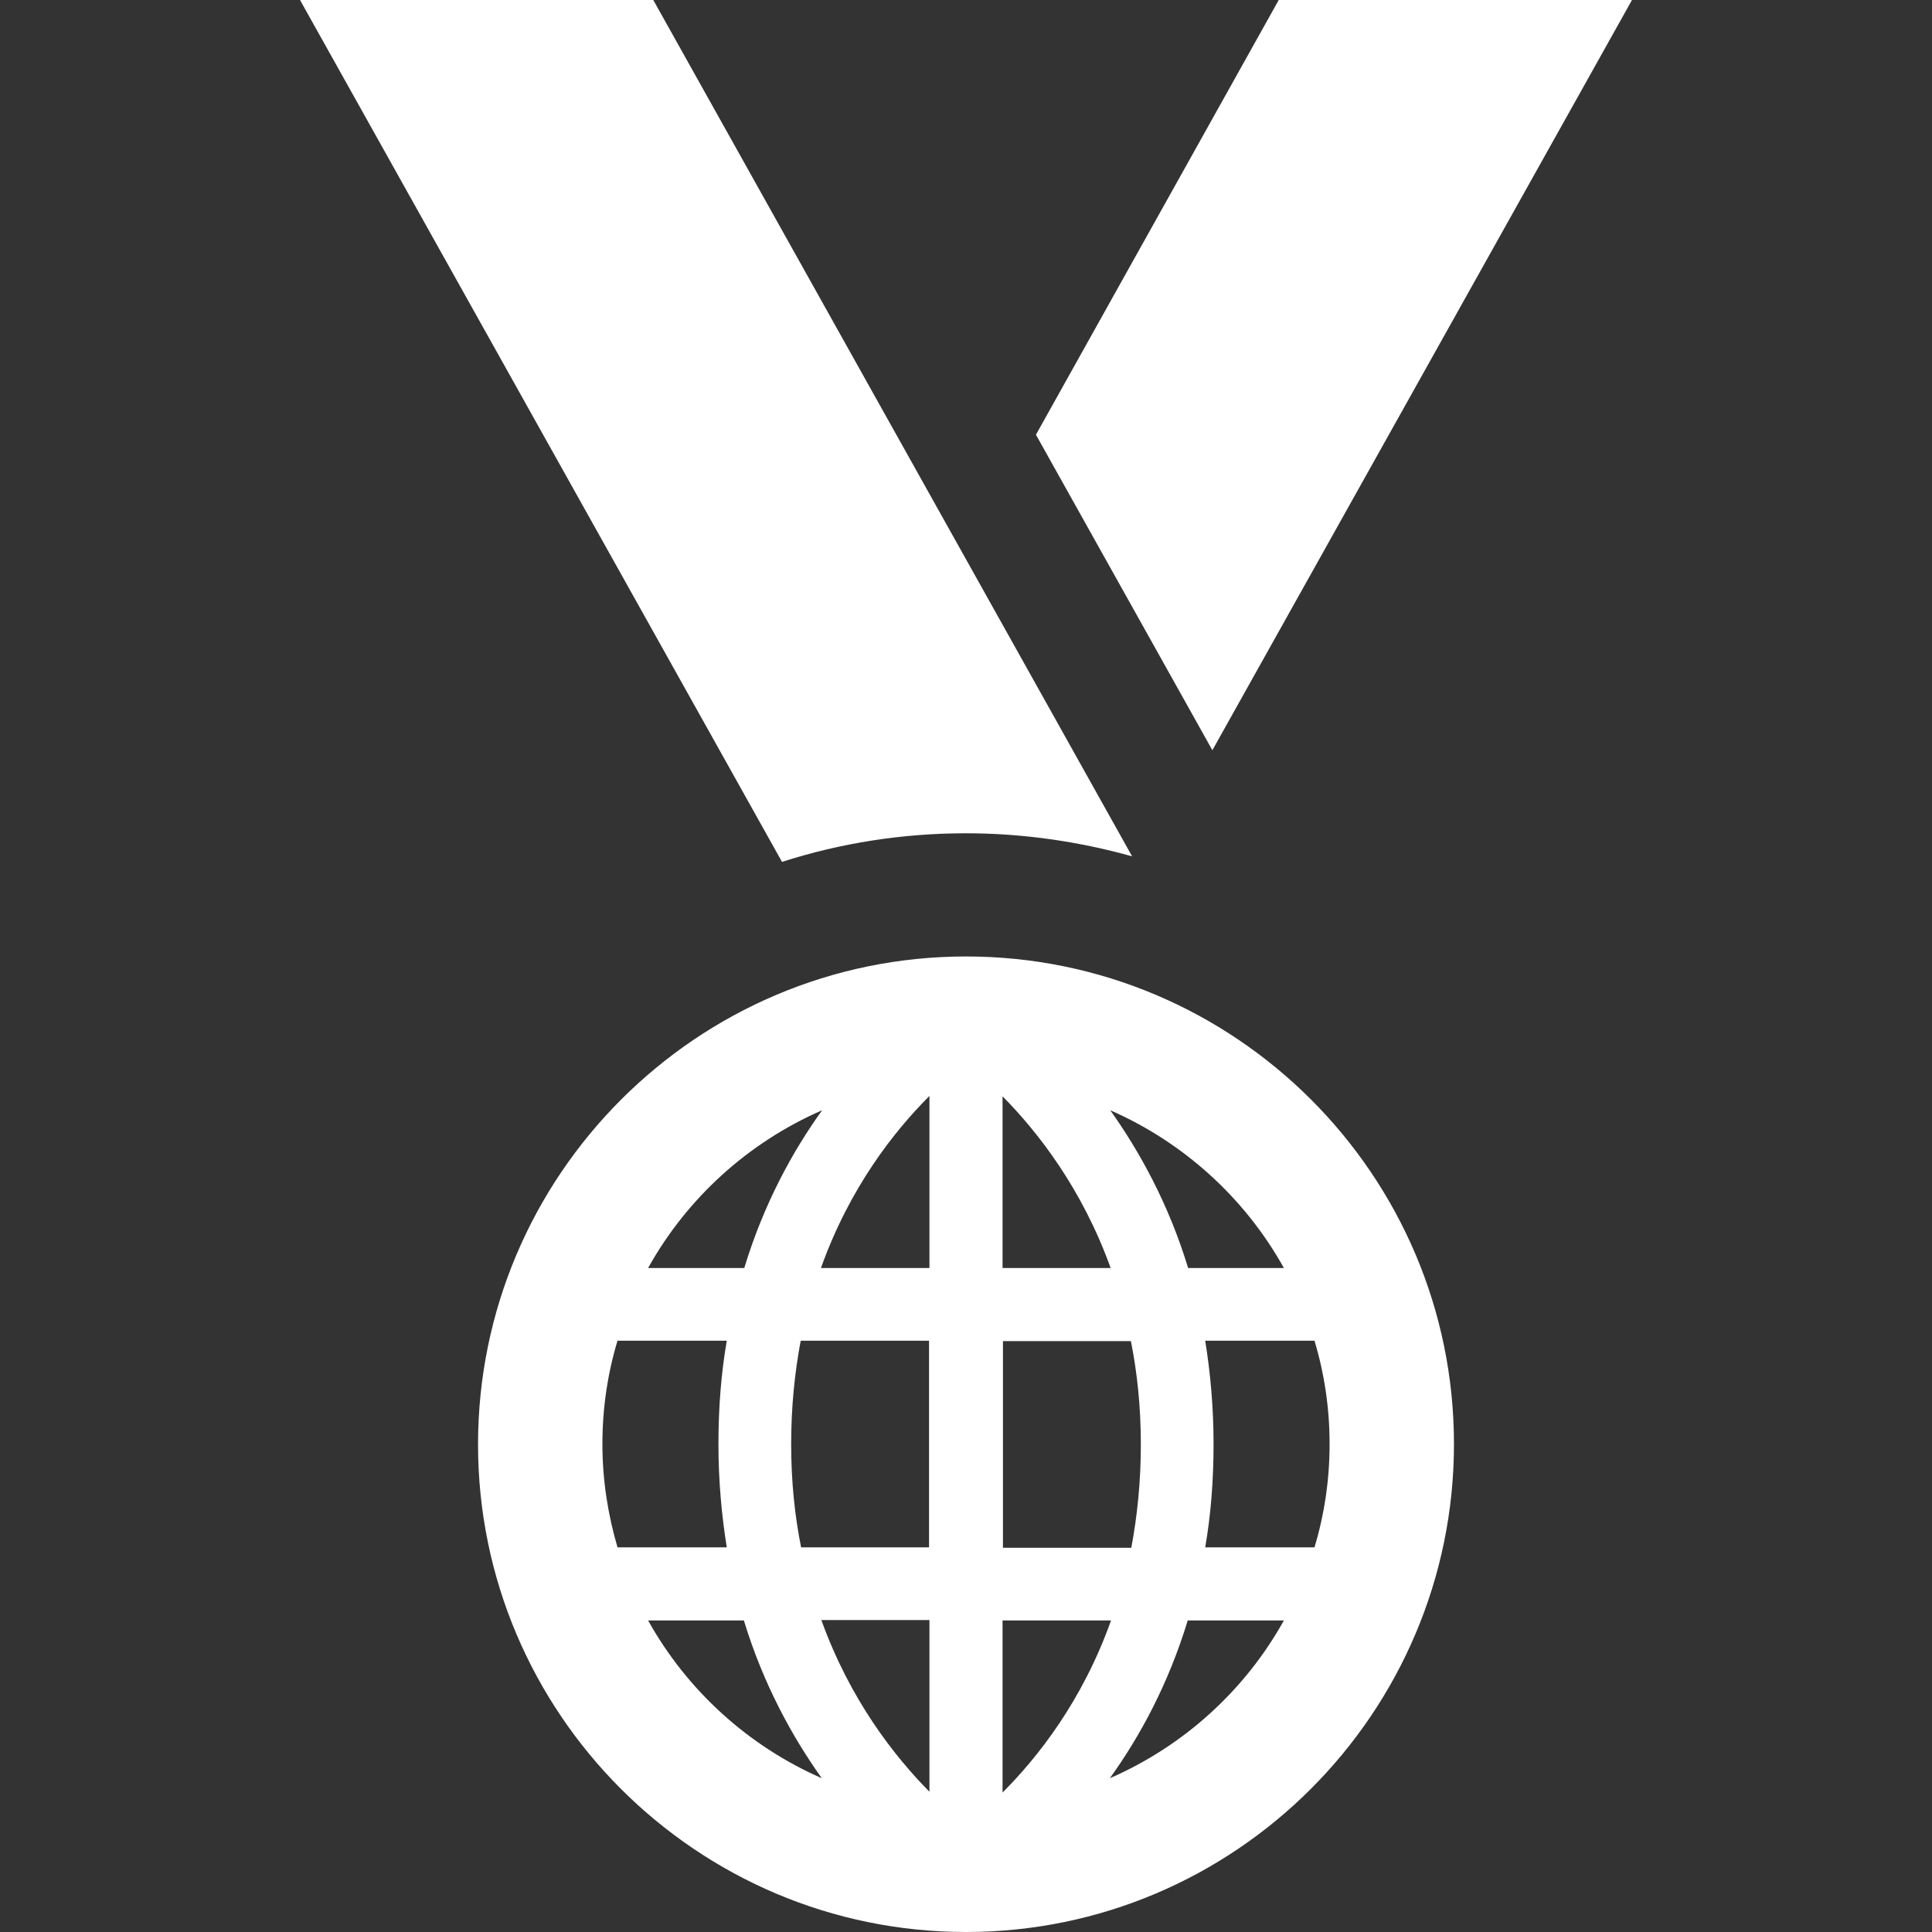
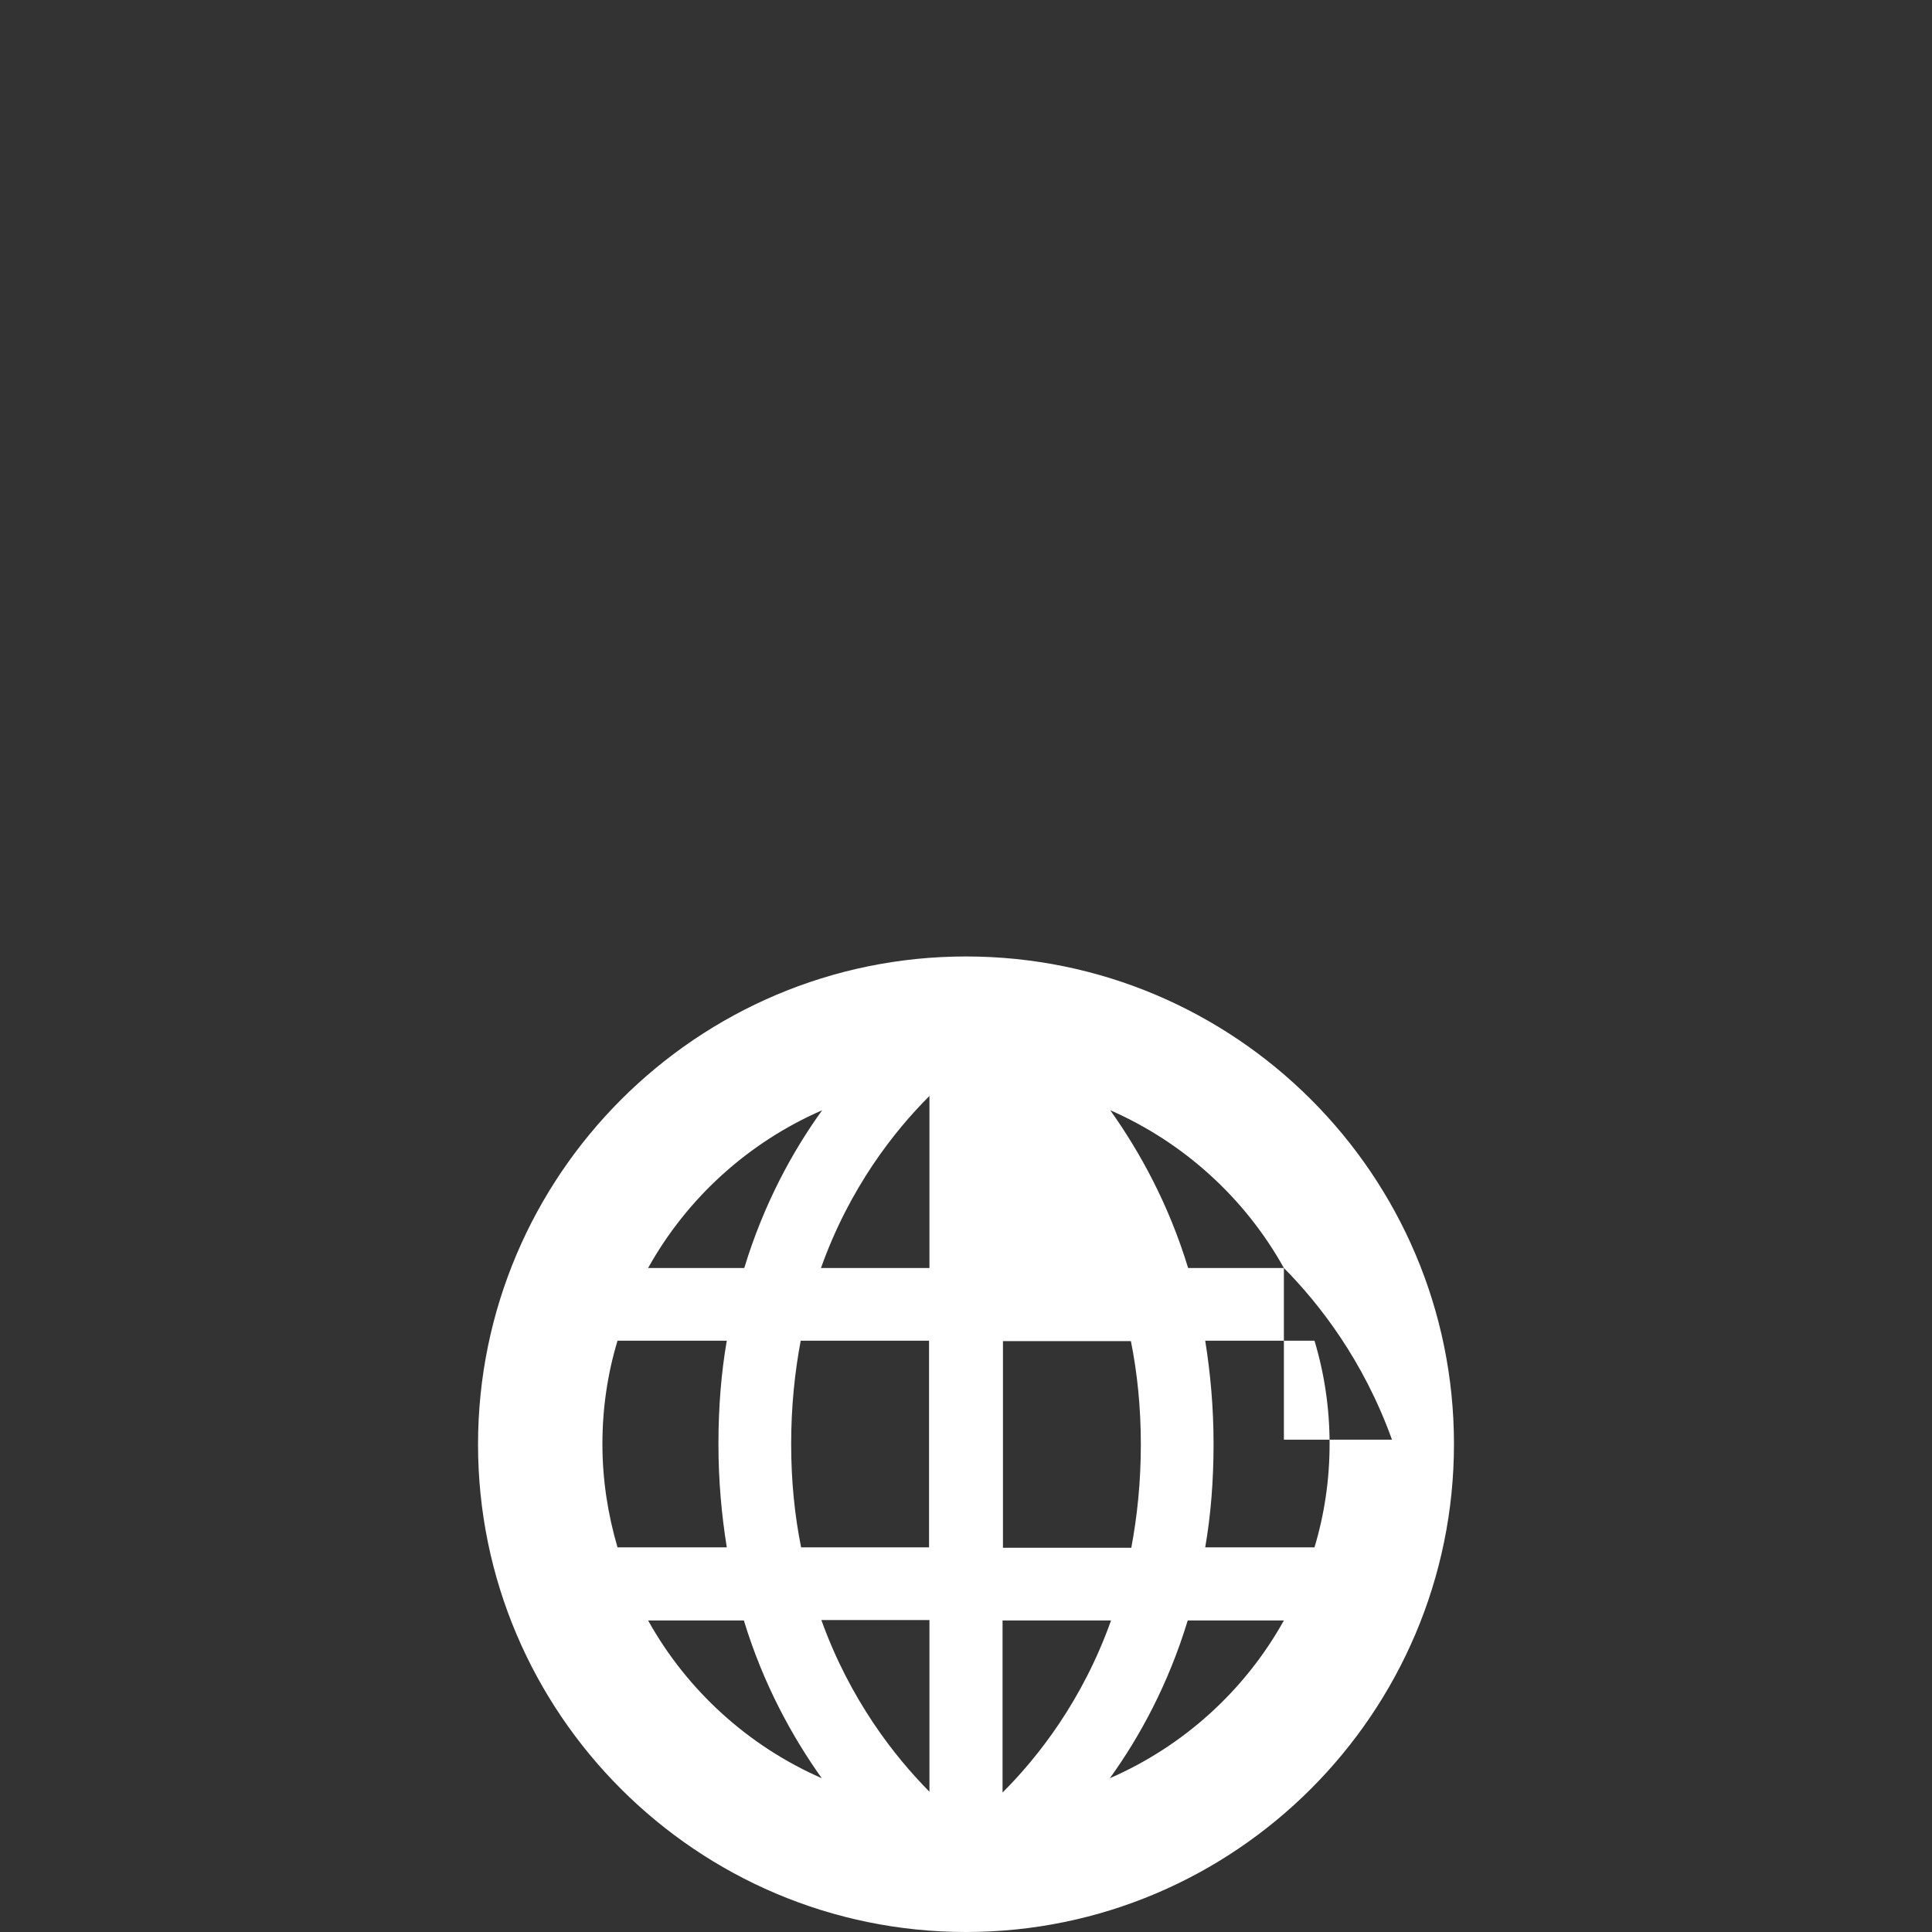
<svg xmlns="http://www.w3.org/2000/svg" version="1.1" id="Capa_1" x="0px" y="0px" viewBox="0 0 486.2 486.2" style="enable-background:new 0 0 486.2 486.2;" xml:space="preserve" width="512px" height="512px">
  <rect x="0" y="0" width="486.2" height="486.2" fill="#333333" stroke="none" />
  <g>
    <g>
-       <polygon points="410.7,0 321.8,0 260.7,109.4 305.1,188.8   " fill="#FFFFFF" />
-       <path d="M243.1,209.7c14.5,0,28.5,2.1,41.8,5.8L164.4,0H75.5l121.3,216.9C211.4,212.2,227,209.7,243.1,209.7z" fill="#FFFFFF" />
-       <path d="M243.1,240.7c-67.7,0-122.8,55.1-122.8,122.8s55.1,122.7,122.8,122.7s122.8-55.1,122.8-122.8S310.8,240.7,243.1,240.7z     M206.9,279.4c-7.5,10.4-14.7,23.6-19.6,39.7h-24.2C172.9,301.5,188.3,287.5,206.9,279.4z M155.4,389.4c-2.4-8.2-3.8-16.9-3.8-26    c0-9,1.3-17.7,3.8-26h27.5c-1.4,8.1-2.1,16.7-2.1,26s0.8,17.9,2.1,26H155.4z M163.1,407.8h24.1c4.9,16.1,12.2,29.3,19.6,39.7    C188.3,439.4,172.9,425.4,163.1,407.8z M233.9,450.9c-8.9-9-20-23.2-27.2-43.2h27.2V450.9z M233.9,389.4h-32.3    c-1.6-8-2.5-16.6-2.5-26s0.9-18,2.4-26h32.3v52H233.9z M233.9,319.1h-27.3c7.2-20.2,18.4-34.4,27.3-43.3V319.1z M323.1,319.1H299    c-4.9-16.1-12.2-29.3-19.6-39.7C297.9,287.5,313.3,301.5,323.1,319.1z M252.3,275.9c8.9,9,20,23.2,27.2,43.2h-27.2V275.9z     M252.3,337.5h32.3c1.6,8,2.5,16.6,2.5,26s-0.9,18-2.4,26h-32.3v-52H252.3z M252.3,407.8h27.3c-7.2,20.2-18.4,34.4-27.3,43.3    V407.8z M279.3,447.5c7.5-10.4,14.7-23.6,19.6-39.7h24.2C313.3,425.4,297.9,439.4,279.3,447.5z M334.6,363.4c0,9-1.3,17.7-3.8,26    h-27.5c1.4-8.1,2.1-16.7,2.1-26s-0.8-17.9-2.1-26h27.5C333.3,345.7,334.6,354.4,334.6,363.4z" fill="#FFFFFF" />
+       <path d="M243.1,240.7c-67.7,0-122.8,55.1-122.8,122.8s55.1,122.7,122.8,122.7s122.8-55.1,122.8-122.8S310.8,240.7,243.1,240.7z     M206.9,279.4c-7.5,10.4-14.7,23.6-19.6,39.7h-24.2C172.9,301.5,188.3,287.5,206.9,279.4z M155.4,389.4c-2.4-8.2-3.8-16.9-3.8-26    c0-9,1.3-17.7,3.8-26h27.5c-1.4,8.1-2.1,16.7-2.1,26s0.8,17.9,2.1,26H155.4z M163.1,407.8h24.1c4.9,16.1,12.2,29.3,19.6,39.7    C188.3,439.4,172.9,425.4,163.1,407.8z M233.9,450.9c-8.9-9-20-23.2-27.2-43.2h27.2V450.9z M233.9,389.4h-32.3    c-1.6-8-2.5-16.6-2.5-26s0.9-18,2.4-26h32.3v52H233.9z M233.9,319.1h-27.3c7.2-20.2,18.4-34.4,27.3-43.3V319.1z M323.1,319.1H299    c-4.9-16.1-12.2-29.3-19.6-39.7C297.9,287.5,313.3,301.5,323.1,319.1z c8.9,9,20,23.2,27.2,43.2h-27.2V275.9z     M252.3,337.5h32.3c1.6,8,2.5,16.6,2.5,26s-0.9,18-2.4,26h-32.3v-52H252.3z M252.3,407.8h27.3c-7.2,20.2-18.4,34.4-27.3,43.3    V407.8z M279.3,447.5c7.5-10.4,14.7-23.6,19.6-39.7h24.2C313.3,425.4,297.9,439.4,279.3,447.5z M334.6,363.4c0,9-1.3,17.7-3.8,26    h-27.5c1.4-8.1,2.1-16.7,2.1-26s-0.8-17.9-2.1-26h27.5C333.3,345.7,334.6,354.4,334.6,363.4z" fill="#FFFFFF" />
    </g>
  </g>
  <g>
</g>
  <g>
</g>
  <g>
</g>
  <g>
</g>
  <g>
</g>
  <g>
</g>
  <g>
</g>
  <g>
</g>
  <g>
</g>
  <g>
</g>
  <g>
</g>
  <g>
</g>
  <g>
</g>
  <g>
</g>
  <g>
</g>
</svg>